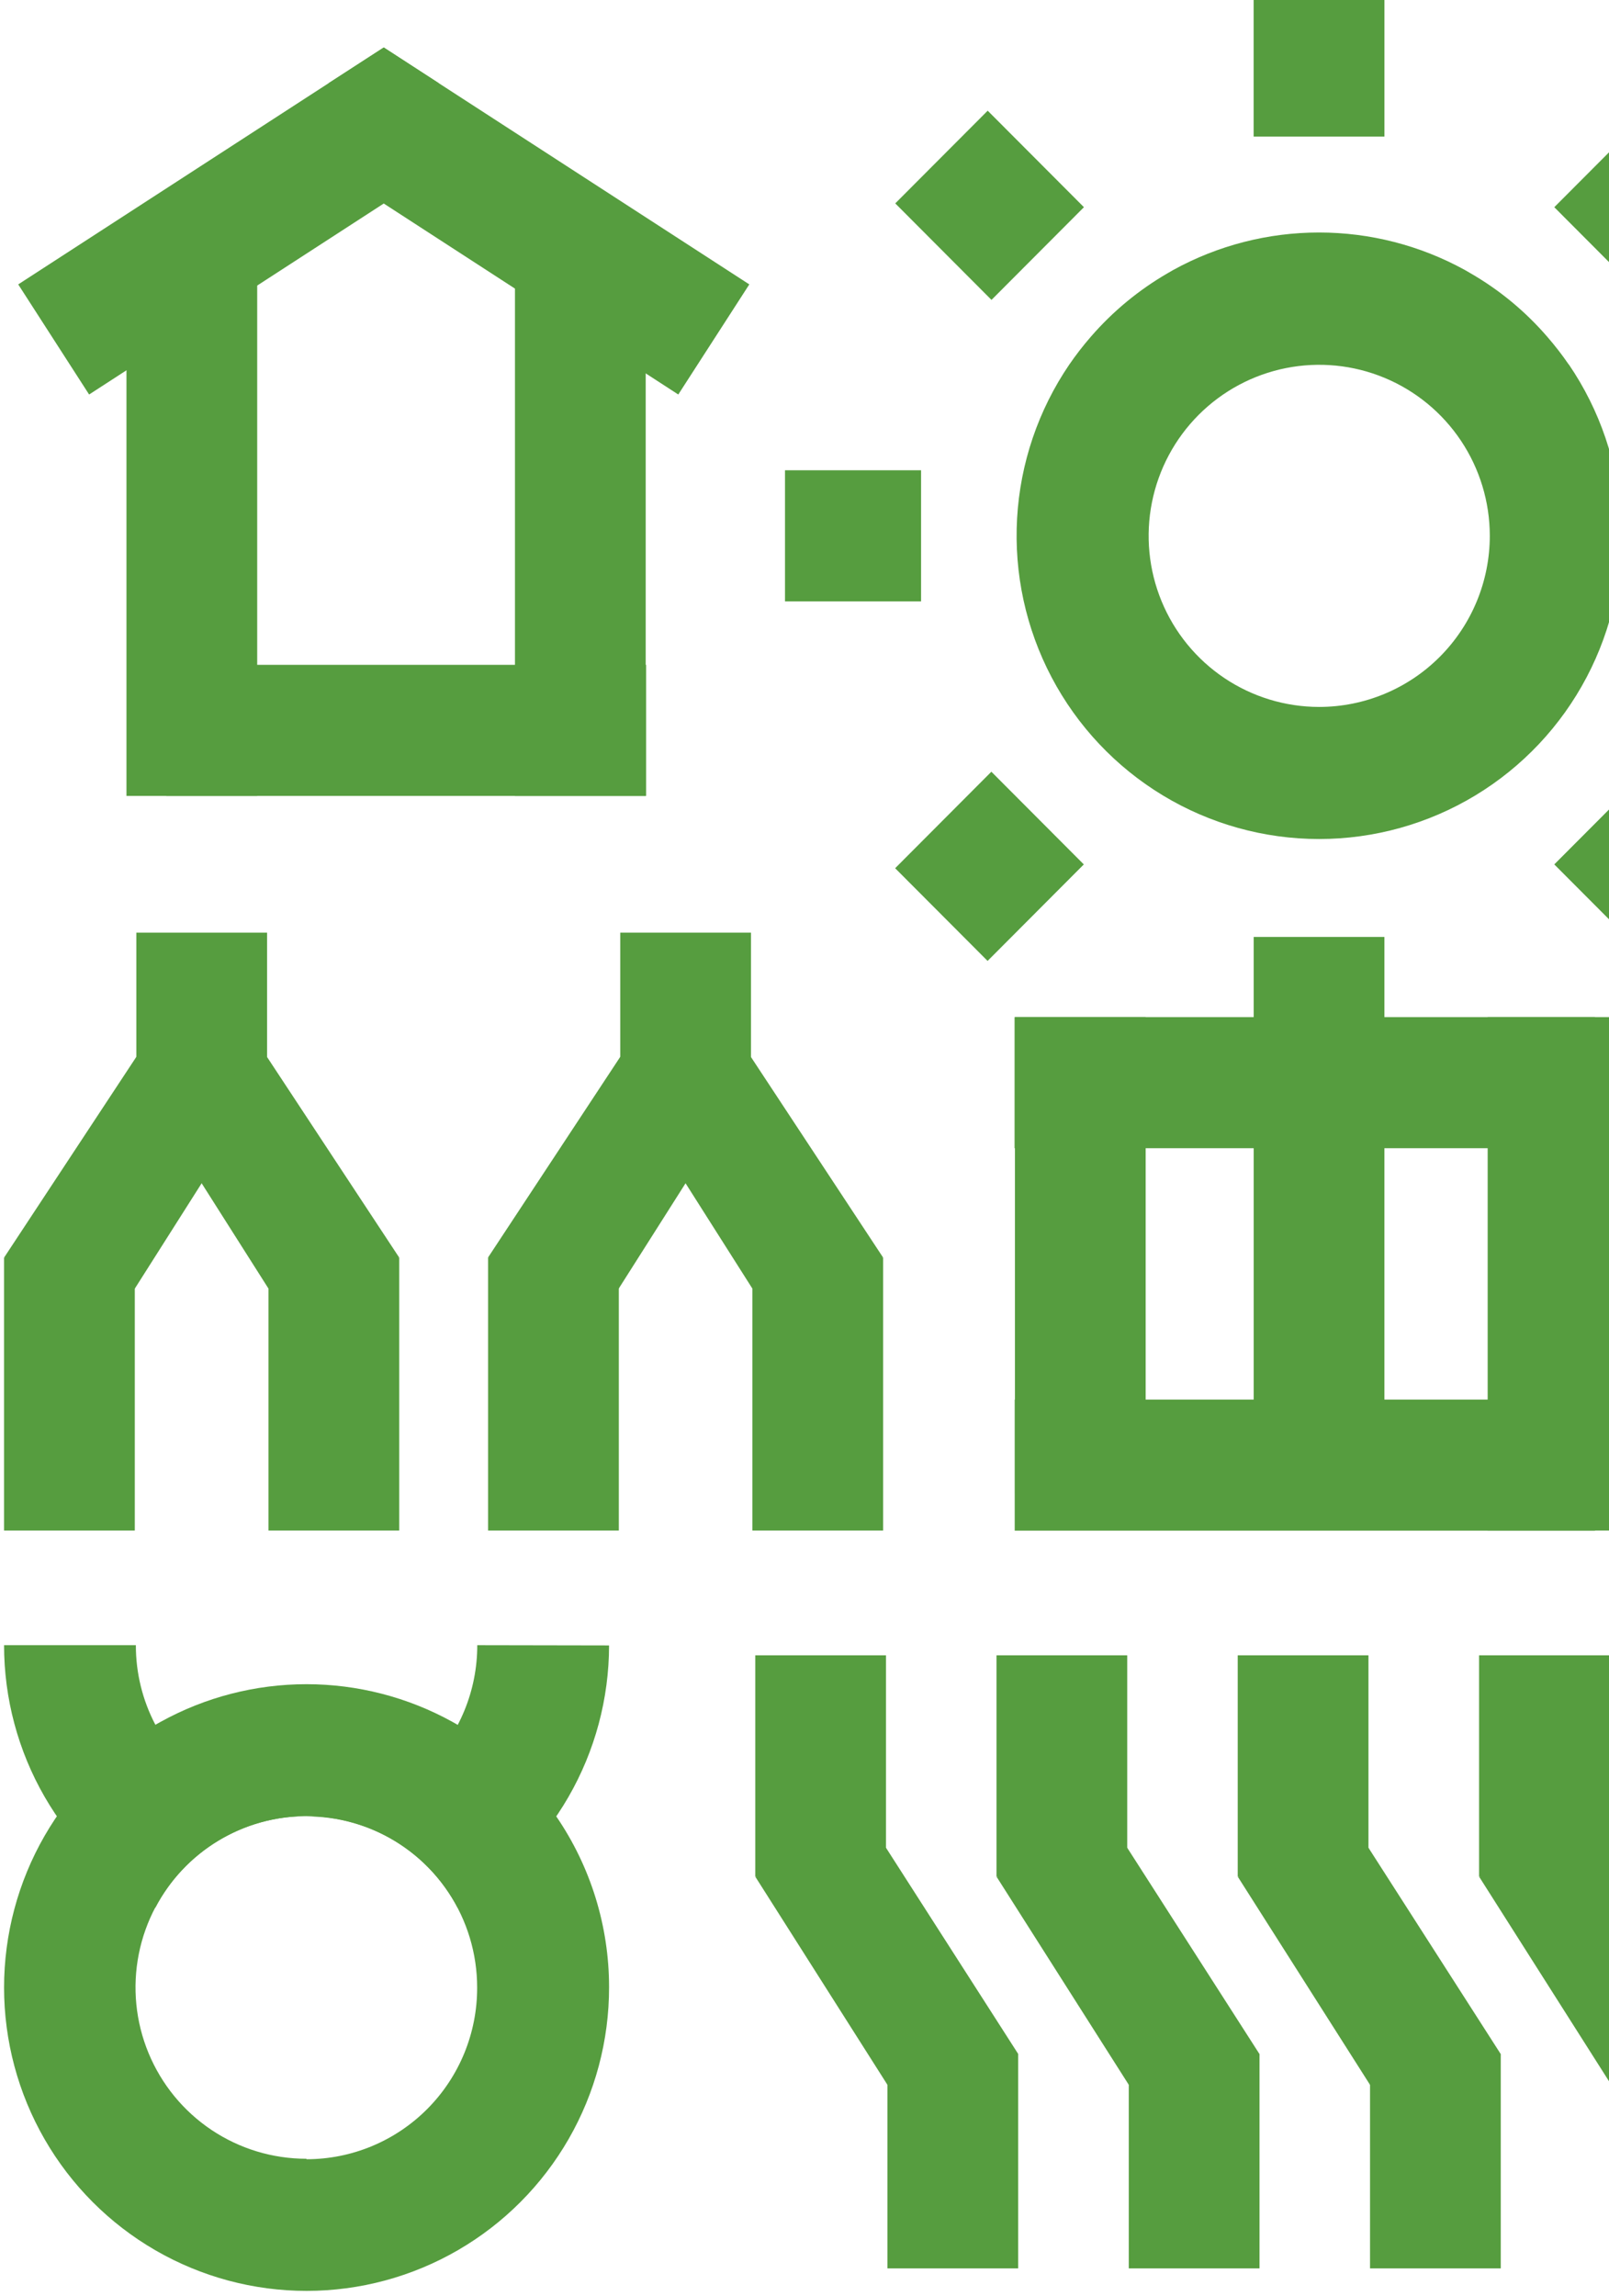
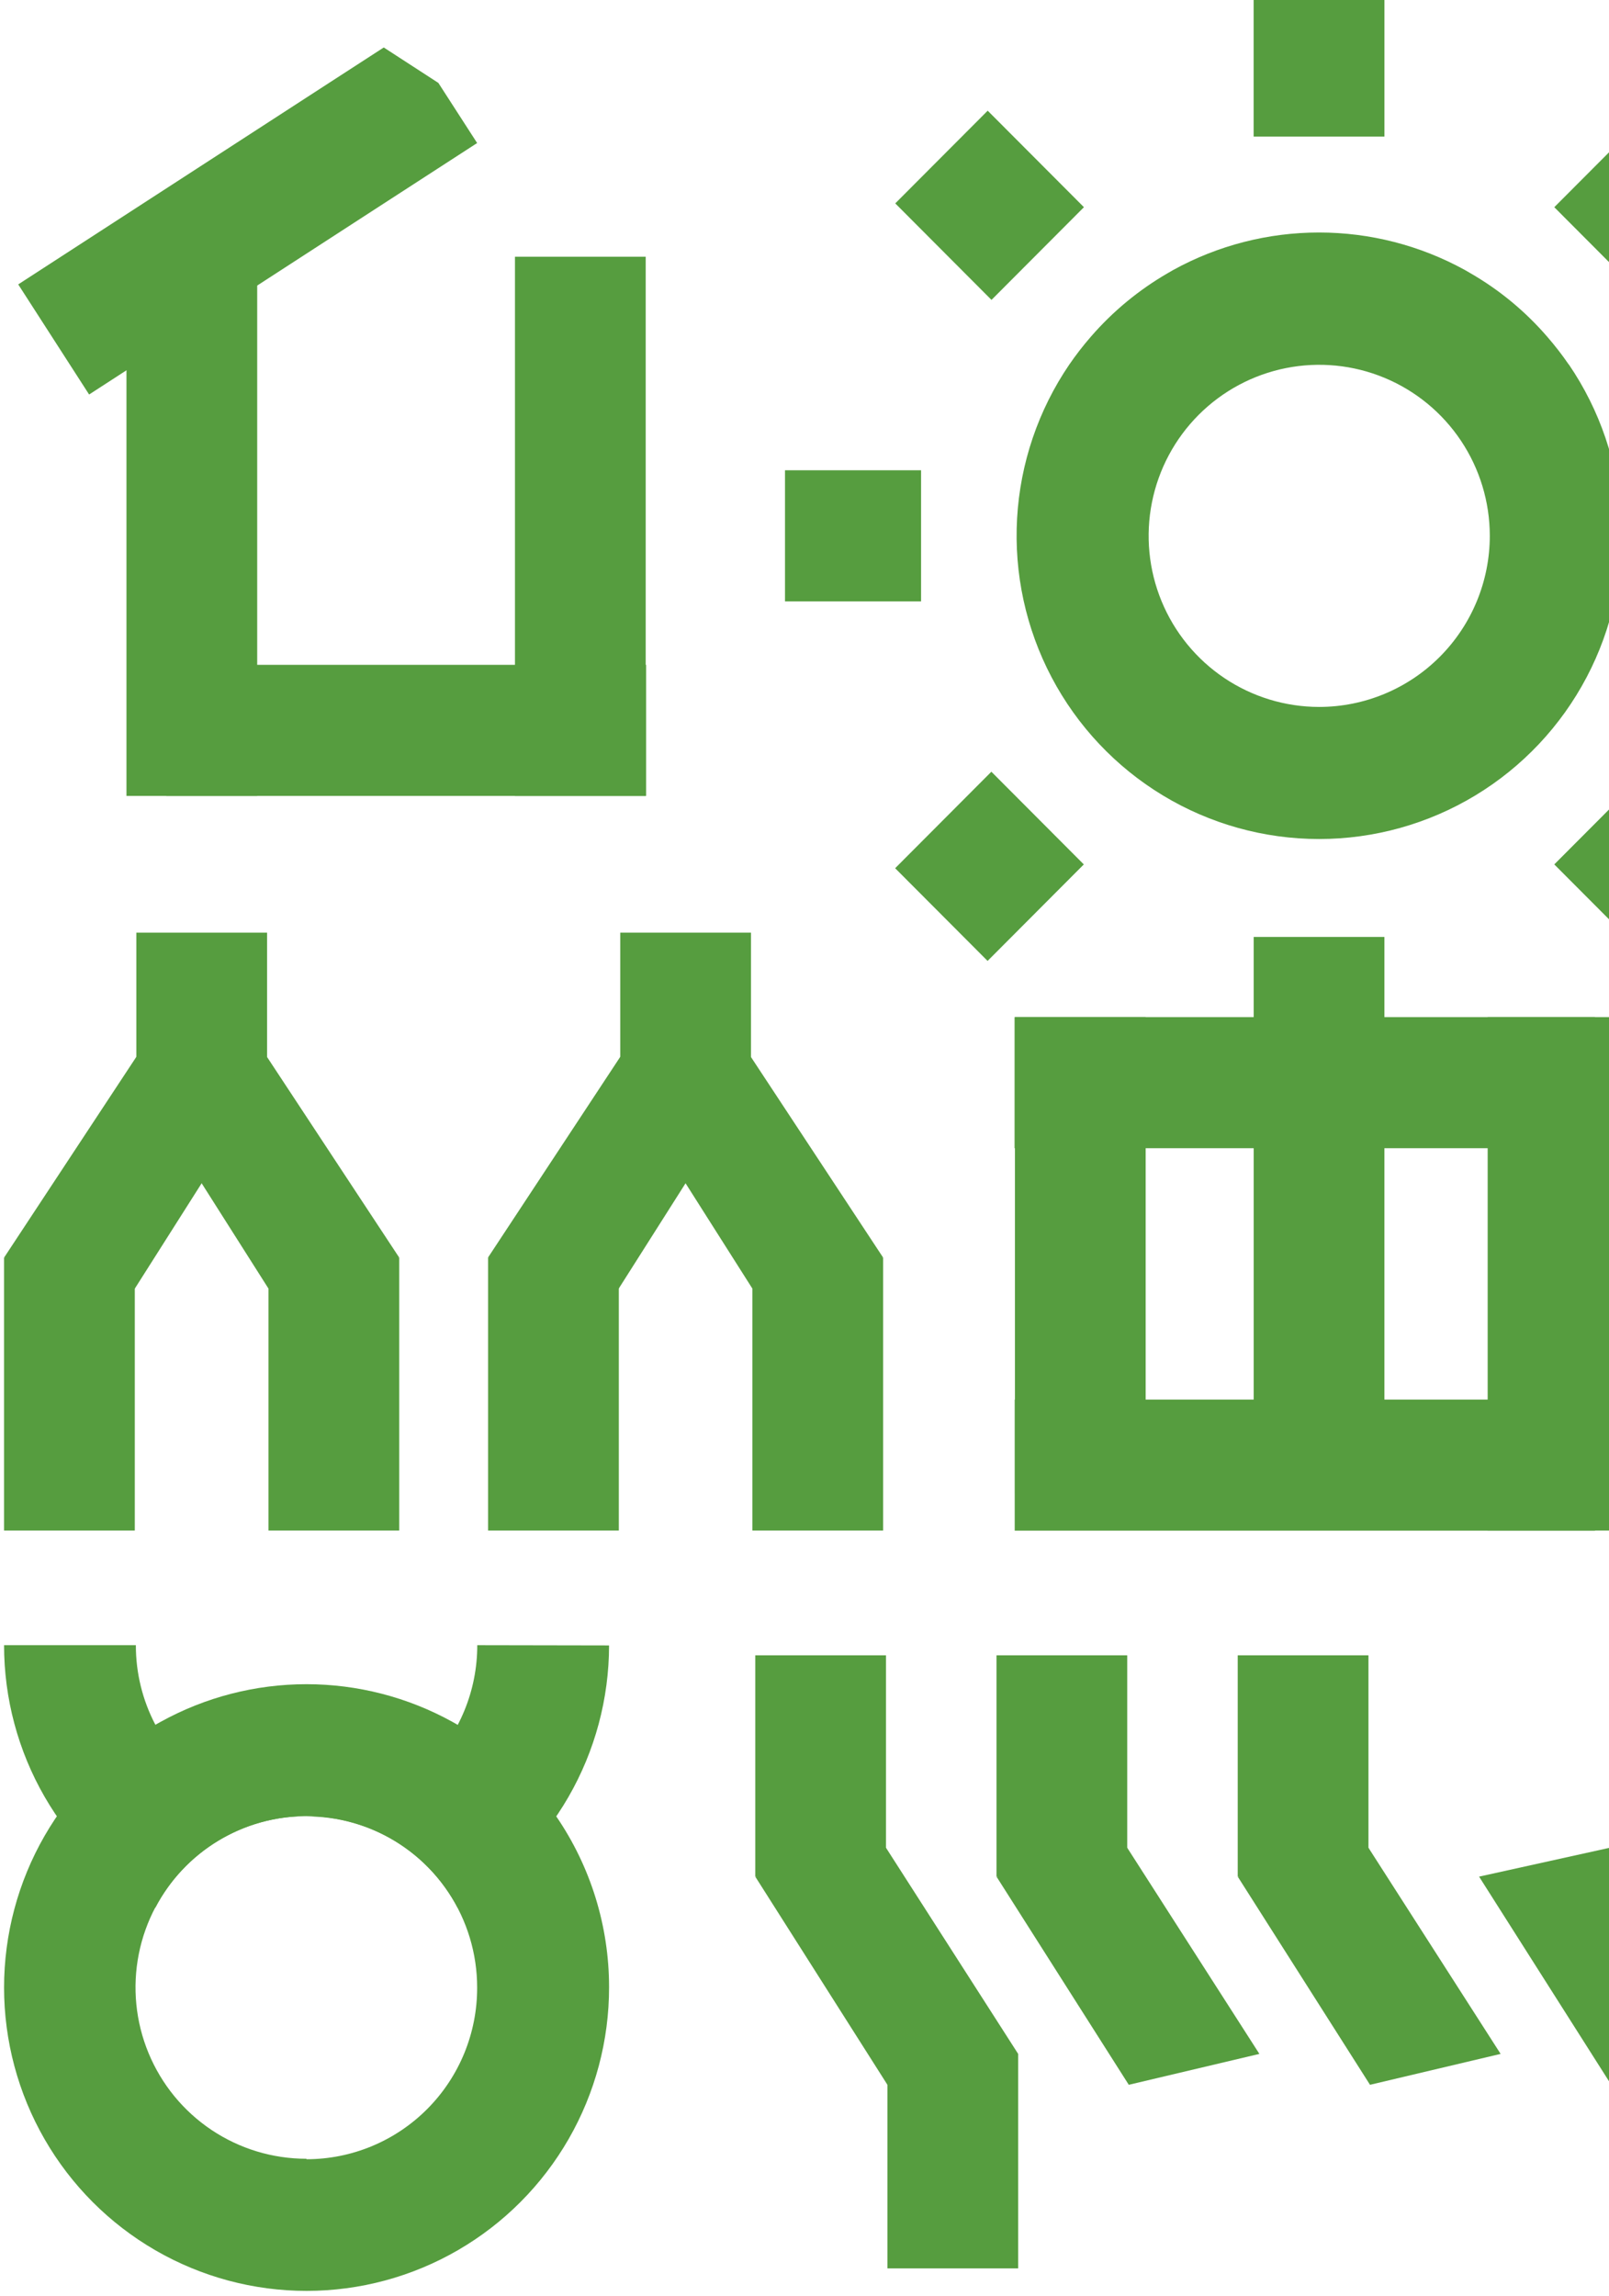
<svg xmlns="http://www.w3.org/2000/svg" width="354" height="505" viewBox="0 0 354 505" fill="none">
  <path d="M252.059 223.687H223.297V328.577H252.059V223.687Z" fill="#569D3F" />
  <path d="M304.586 206.056H275.824V331.358H304.586V206.056Z" fill="#569D3F" />
  <path d="M356.067 223.687H327.305V336.605H356.067V223.687Z" fill="#569D3F" />
  <path d="M350.91 252.52V223.687H223.22V252.52H350.91Z" fill="#569D3F" />
  <path d="M350.938 336.631V307.798H223.248V336.631H350.938Z" fill="#569D3F" />
  <path d="M194.93 364.048H166.168V412.689H194.93V364.048Z" fill="#569D3F" />
  <path d="M248.004 364.048H219.242V412.689H248.004V364.048Z" fill="#569D3F" />
  <path d="M224.004 451.702H195.242V498.874H224.004V451.702Z" fill="#569D3F" />
-   <path d="M277.106 451.702H248.344V498.874H277.106V451.702Z" fill="#569D3F" />
+   <path d="M277.106 451.702H248.344H277.106V451.702Z" fill="#569D3F" />
  <path d="M166.168 412.716L195.244 458.497L224.007 451.702L194.93 406.367L166.168 412.716Z" fill="#569D3F" />
  <path d="M219.242 412.715L248.345 458.497L277.081 451.702L248.004 406.366L219.242 412.715Z" fill="#569D3F" />
  <path d="M301.079 364.048H272.316V412.689H301.079V364.048Z" fill="#569D3F" />
-   <path d="M354.18 364.048H325.418V412.689H354.18V364.048Z" fill="#569D3F" />
-   <path d="M330.184 451.702H301.422V498.874H330.184V451.702Z" fill="#569D3F" />
  <path d="M272.316 412.716L301.419 458.497L330.155 451.702L301.079 406.367L272.316 412.716Z" fill="#569D3F" />
  <path d="M325.418 412.716L354.494 458.497L383.257 451.702L354.154 406.367L325.418 412.716Z" fill="#569D3F" />
  <path d="M165.223 205.111H136.461V237.591H165.223V205.111Z" fill="#569D3F" />
  <path d="M194.301 276.578H165.539V336.605H194.301V276.578Z" fill="#569D3F" />
  <path d="M136.461 237.592L165.537 283.399L194.3 276.578L165.197 232.423L136.461 237.592Z" fill="#569D3F" />
  <path d="M107.386 336.605H136.148V276.578H107.386V336.605Z" fill="#569D3F" />
  <path d="M165.198 237.592L136.122 283.399L107.359 276.578L136.462 232.423L165.198 237.592Z" fill="#569D3F" />
  <path d="M58.758 205.112H29.996V237.591H58.758V205.112Z" fill="#569D3F" />
  <path d="M87.837 276.578H59.074V336.605H87.837V276.578Z" fill="#569D3F" />
  <path d="M29.996 237.591L59.072 283.399L87.835 276.578L58.732 232.423L29.996 237.591Z" fill="#569D3F" />
  <path d="M0.894 336.605H29.656L29.656 276.578H0.894L0.894 336.605Z" fill="#569D3F" />
  <path d="M58.733 237.591L29.657 283.399L0.895 276.578L29.997 232.423L58.733 237.591Z" fill="#569D3F" />
  <path d="M122.382 399.466C120.923 397.345 119.35 395.304 117.671 393.353C112.836 387.769 107.104 383.033 100.712 379.343L99.508 378.661C89.683 373.239 78.65 370.396 67.435 370.396C56.22 370.396 45.187 373.239 35.362 378.661L34.184 379.317C24.063 385.172 15.657 393.596 9.813 403.741C3.97 413.886 0.894 425.395 0.895 437.11C0.896 448.824 3.974 460.333 9.819 470.477C15.665 480.621 24.071 489.043 34.194 494.896C44.317 500.75 55.799 503.828 67.485 503.822C79.171 503.815 90.65 500.724 100.766 494.859C110.882 488.995 119.28 480.563 125.114 470.413C130.948 460.262 134.014 448.751 134.002 437.036C134.009 423.623 129.957 410.523 122.382 399.466ZM67.422 474.763C59.987 474.768 52.717 472.562 46.533 468.425C40.348 464.287 35.527 458.403 32.68 451.518C29.832 444.633 29.085 437.055 30.535 429.745C31.984 422.434 35.564 415.719 40.821 410.448C46.079 405.178 52.778 401.589 60.07 400.136C67.363 398.684 74.922 399.432 81.79 402.287C88.658 405.141 94.528 409.974 98.655 416.174C102.783 422.373 104.983 429.661 104.978 437.115C104.992 442.065 104.031 446.97 102.152 451.548C100.272 456.126 97.51 460.288 94.024 463.795C90.538 467.301 86.397 470.084 81.836 471.985C77.276 473.885 72.387 474.865 67.448 474.868L67.422 474.763Z" fill="#569D3F" />
  <path d="M345.151 80.176C343.698 78.059 342.126 76.027 340.441 74.09C335.61 68.483 329.867 63.737 323.455 60.053L322.278 59.371C312.448 53.965 301.417 51.132 290.205 51.132C278.993 51.132 267.962 53.965 258.132 59.371L256.954 60.053C250.552 63.751 244.811 68.495 239.969 74.09C238.284 76.027 236.711 78.059 235.258 80.176C228.429 90.201 224.457 101.903 223.771 114.023C223.085 126.143 225.71 138.22 231.364 148.955C237.019 159.69 245.487 168.674 255.858 174.942C266.229 181.209 278.108 184.521 290.218 184.521C302.327 184.521 314.207 181.209 324.578 174.942C334.948 168.674 343.417 159.69 349.071 148.955C354.725 138.22 357.351 126.143 356.664 114.023C355.978 101.903 352.007 90.201 345.178 80.176H345.151ZM290.192 155.473C282.772 155.463 275.522 153.248 269.358 149.109C263.194 144.97 258.392 139.092 255.559 132.218C252.725 125.344 251.988 117.783 253.44 110.489C254.892 103.195 258.468 96.496 263.716 91.239C268.964 85.982 275.649 82.402 282.925 80.951C290.202 79.501 297.745 80.245 304.6 83.09C311.455 85.935 317.315 90.753 321.44 96.936C325.564 103.118 327.768 110.387 327.774 117.825C327.774 127.81 323.817 137.386 316.774 144.446C309.731 151.507 300.178 155.473 290.218 155.473H290.192Z" fill="#569D3F" />
  <path d="M105.004 361.818C105.011 366.764 104.044 371.663 102.159 376.233C100.274 380.804 97.508 384.957 94.02 388.455C90.531 391.952 86.388 394.725 81.828 396.614C77.269 398.504 72.382 399.473 67.448 399.466C74.295 399.467 81.011 401.342 86.873 404.888C92.735 408.434 97.52 413.517 100.712 419.589C110.823 413.74 119.221 405.328 125.065 395.197C130.908 385.066 133.99 373.573 134.002 361.87L105.004 361.818ZM34.184 379.317C31.352 373.922 29.878 367.915 29.892 361.818H0.895C0.893 373.523 3.97 385.022 9.814 395.155C15.659 405.288 24.064 413.698 34.184 419.537C37.372 413.461 42.156 408.375 48.019 404.828C53.882 401.281 60.6 399.409 67.448 399.414C60.603 399.424 53.885 397.557 48.022 394.014C42.158 390.472 37.373 385.39 34.184 379.317Z" fill="#569D3F" />
  <path d="M56.587 56.46H27.824V175.046H56.587V56.46Z" fill="#569D3F" />
  <path d="M142.063 56.459H113.301V175.045H142.063V56.459Z" fill="#569D3F" />
  <path d="M142.141 175.045V146.212H36.592V175.045H142.141Z" fill="#569D3F" />
  <path d="M104.977 31.457L84.432 44.758L19.606 86.762L4.008 62.546L72.394 18.234L84.432 10.442L96.445 18.234L104.977 31.457Z" fill="#569D3F" />
-   <path d="M164.856 62.546L149.231 86.762L84.431 44.759L63.887 31.457L72.392 18.234L84.431 10.442L96.444 18.234L164.856 62.546Z" fill="#569D3F" />
  <path d="M304.586 0H275.824V30.014H304.586V0Z" fill="#569D3F" />
  <path d="M304.586 0.026H275.824V30.04H304.586V0.026Z" fill="#569D3F" />
  <path d="M202.648 132.255V103.422H172.708V132.255H202.648Z" fill="#569D3F" />
  <path d="M217.307 24.344L196.969 44.732L218.14 65.955L238.478 45.567L217.307 24.344Z" fill="#569D3F" />
  <path d="M362.299 169.716L341.961 190.104L363.132 211.327L383.47 190.939L362.299 169.716Z" fill="#569D3F" />
  <path d="M383.471 44.736L363.133 24.347L341.962 45.57L362.3 65.959L383.471 44.736Z" fill="#569D3F" />
  <path d="M238.451 190.108L218.113 169.719L196.943 190.942L217.281 211.331L238.451 190.108Z" fill="#569D3F" />
</svg>